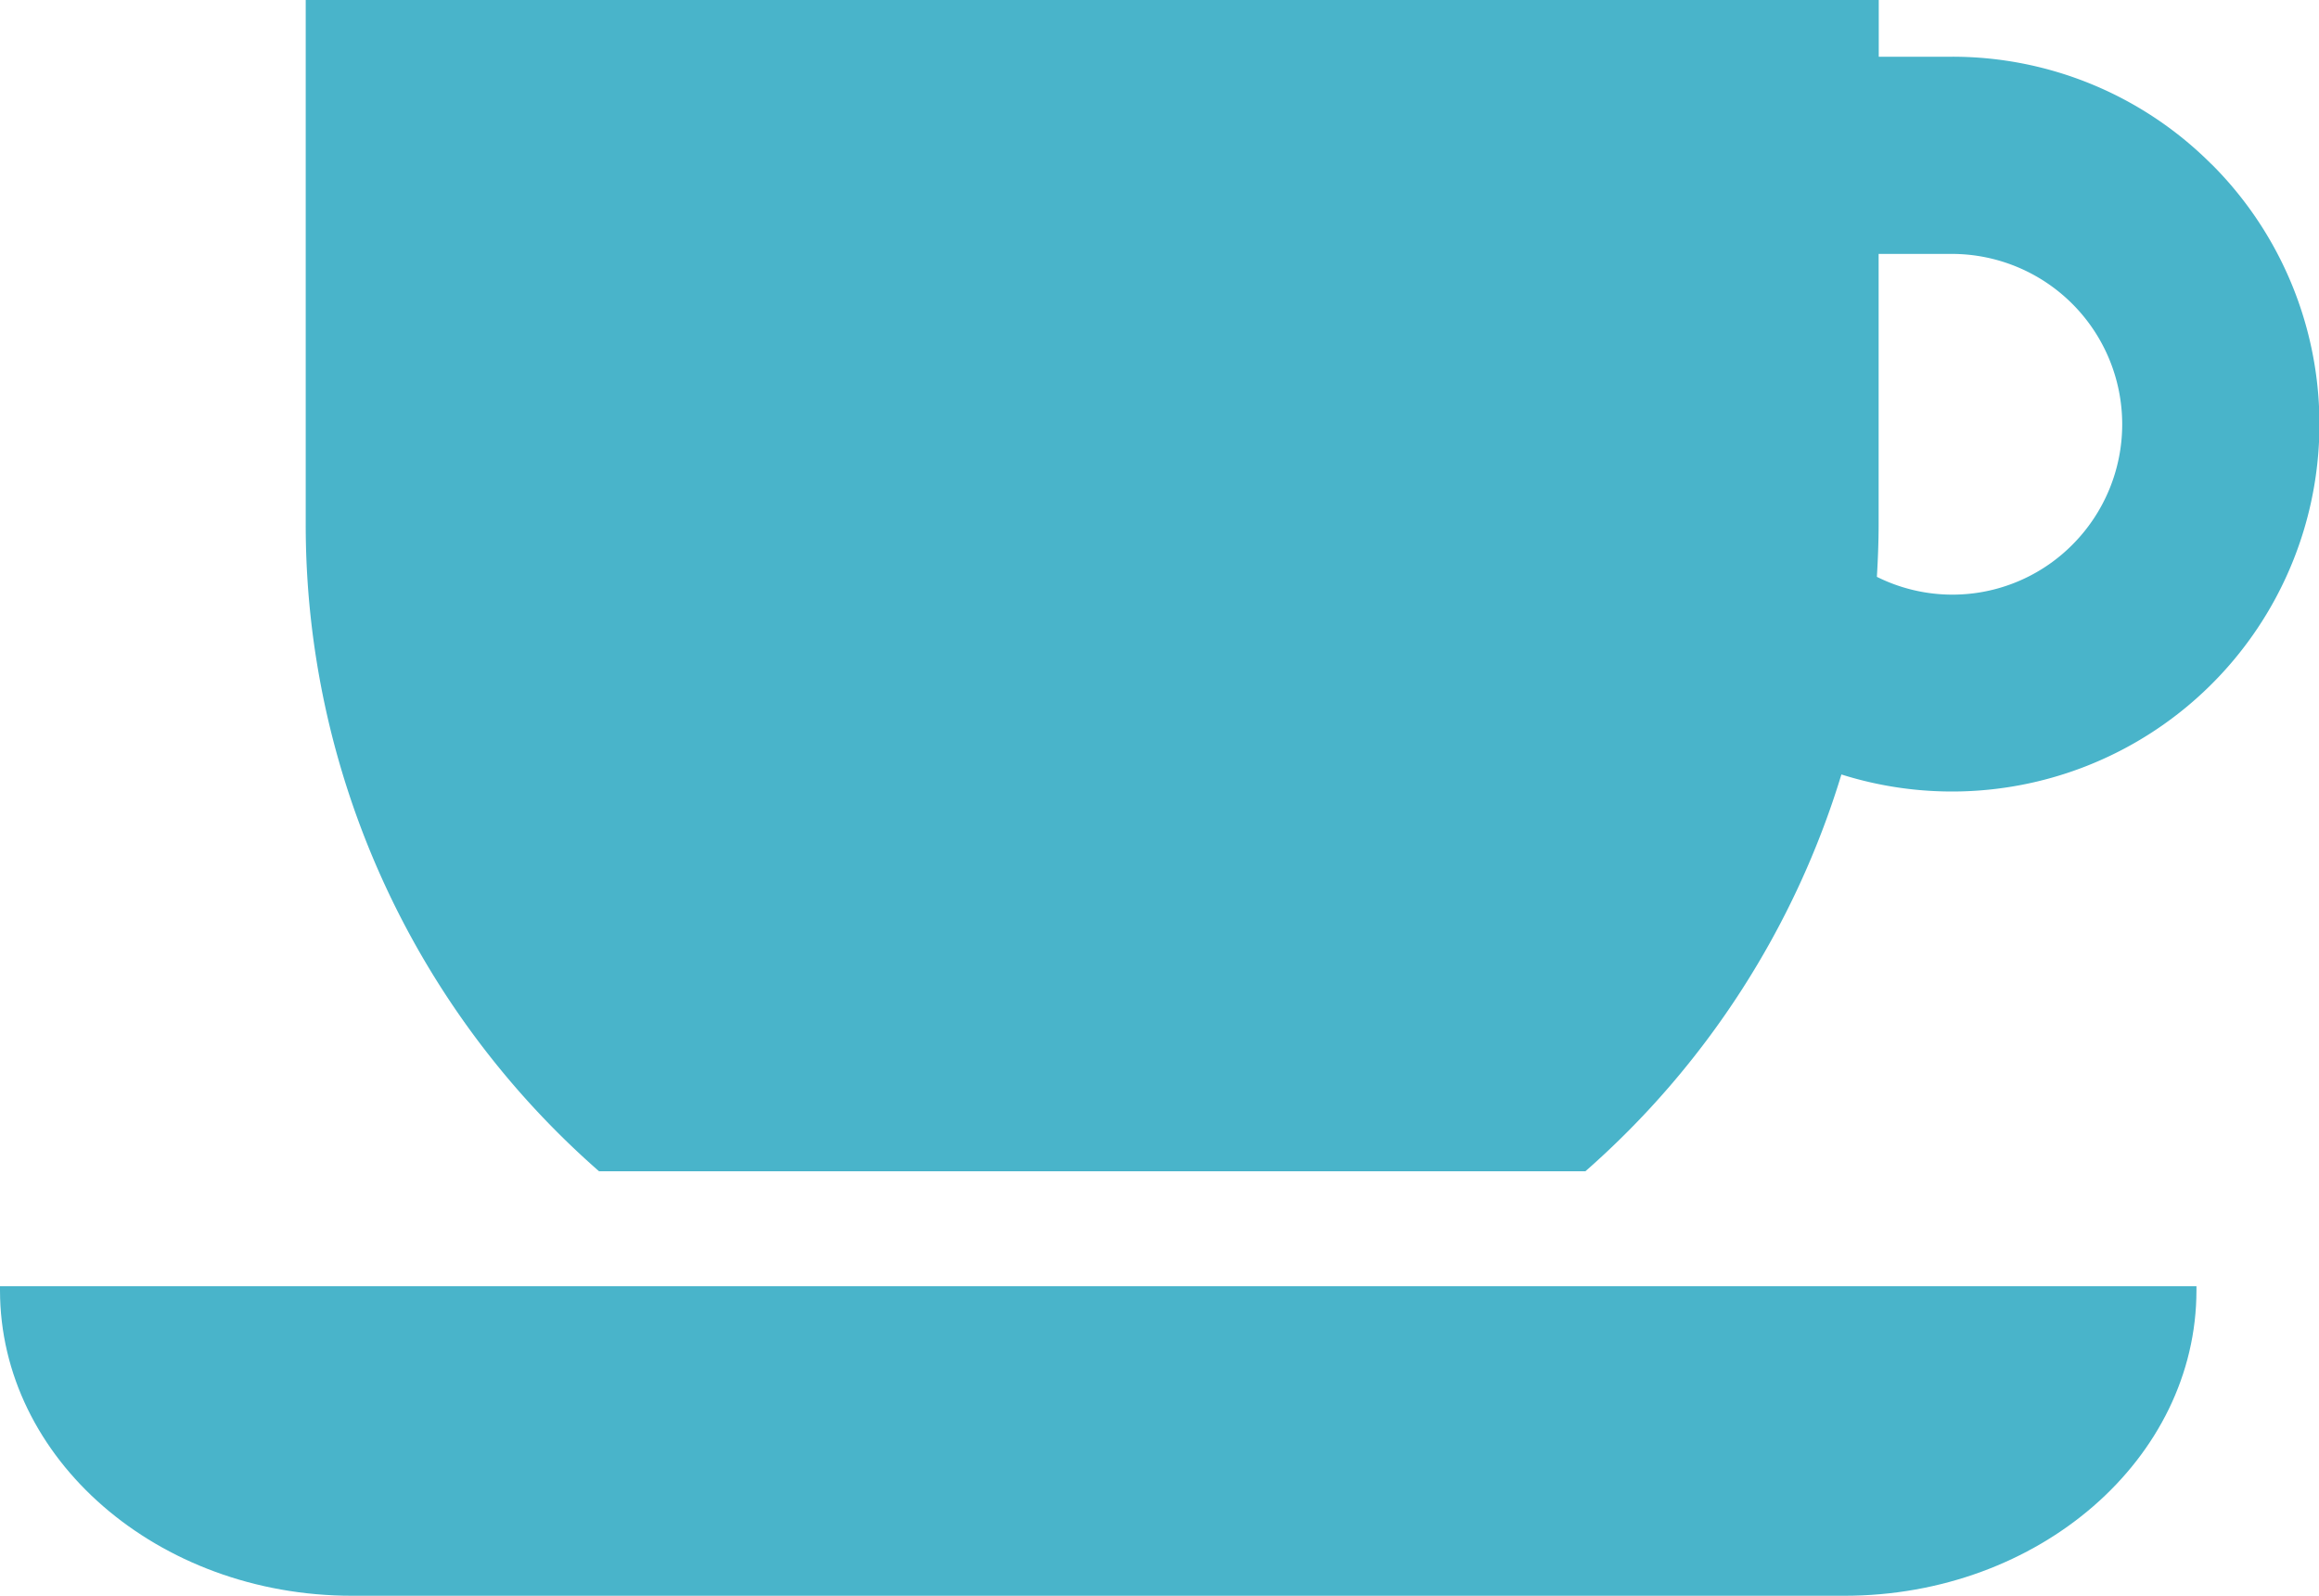
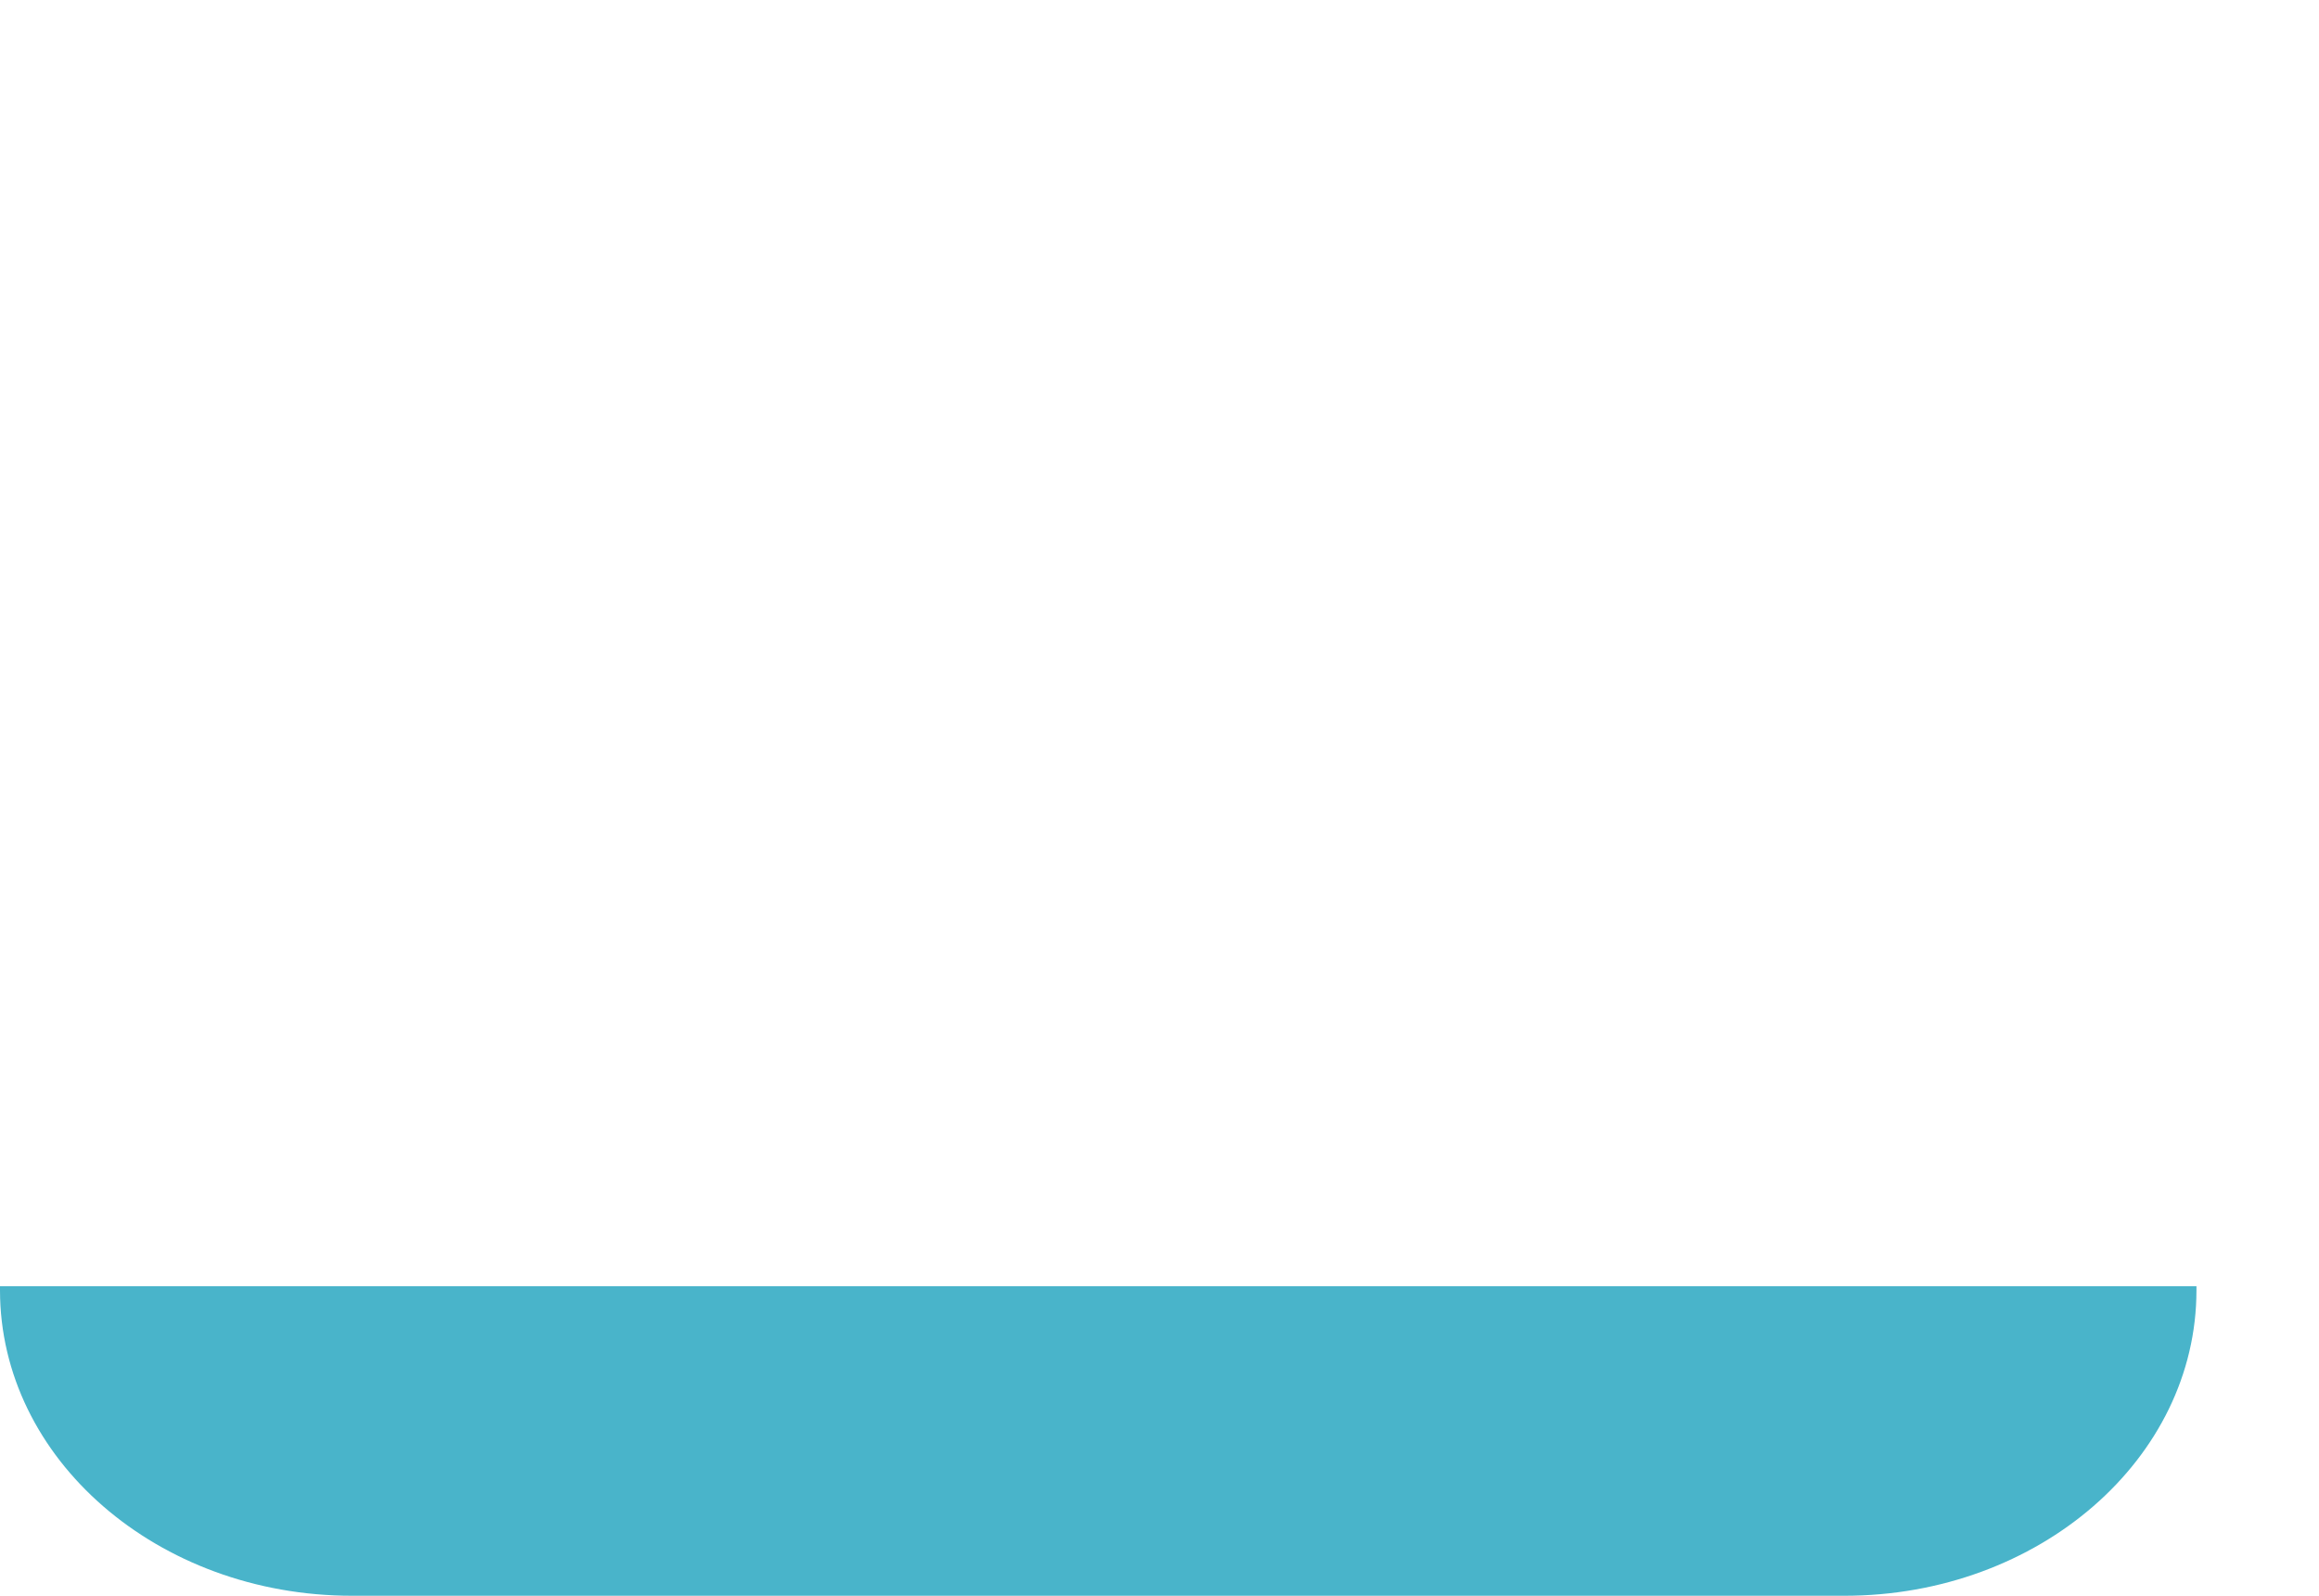
<svg xmlns="http://www.w3.org/2000/svg" id="休憩_カフェのマークのアイコン" data-name="休憩、カフェのマークのアイコン" width="77" height="53" viewBox="0 0 77 53">
  <path id="パス_22527" data-name="パス 22527" d="M0,365.332c0,5.6,5.234,10.149,11.69,10.149H61.241c6.456,0,11.69-4.545,11.69-10.149V365.2H0Z" transform="translate(0 -322.482)" fill="#49b4ca" />
-   <path id="パス_22528" data-name="パス 22528" d="M130.623,84.068a12.142,12.142,0,0,0-8.609-3.575h-2.444V78.609H67.339v17.4a28.539,28.539,0,0,0,9.739,21.5H109.83a28.611,28.611,0,0,0,8.5-13.178,12.2,12.2,0,0,0,12.295-20.265ZM126,96.7a5.615,5.615,0,0,1-6.492,1.067c.035-.584.058-1.168.058-1.76V87.042h2.444A5.66,5.66,0,0,1,126,96.7Z" transform="translate(-57.188 -78.609)" fill="#49b4ca" />
</svg>